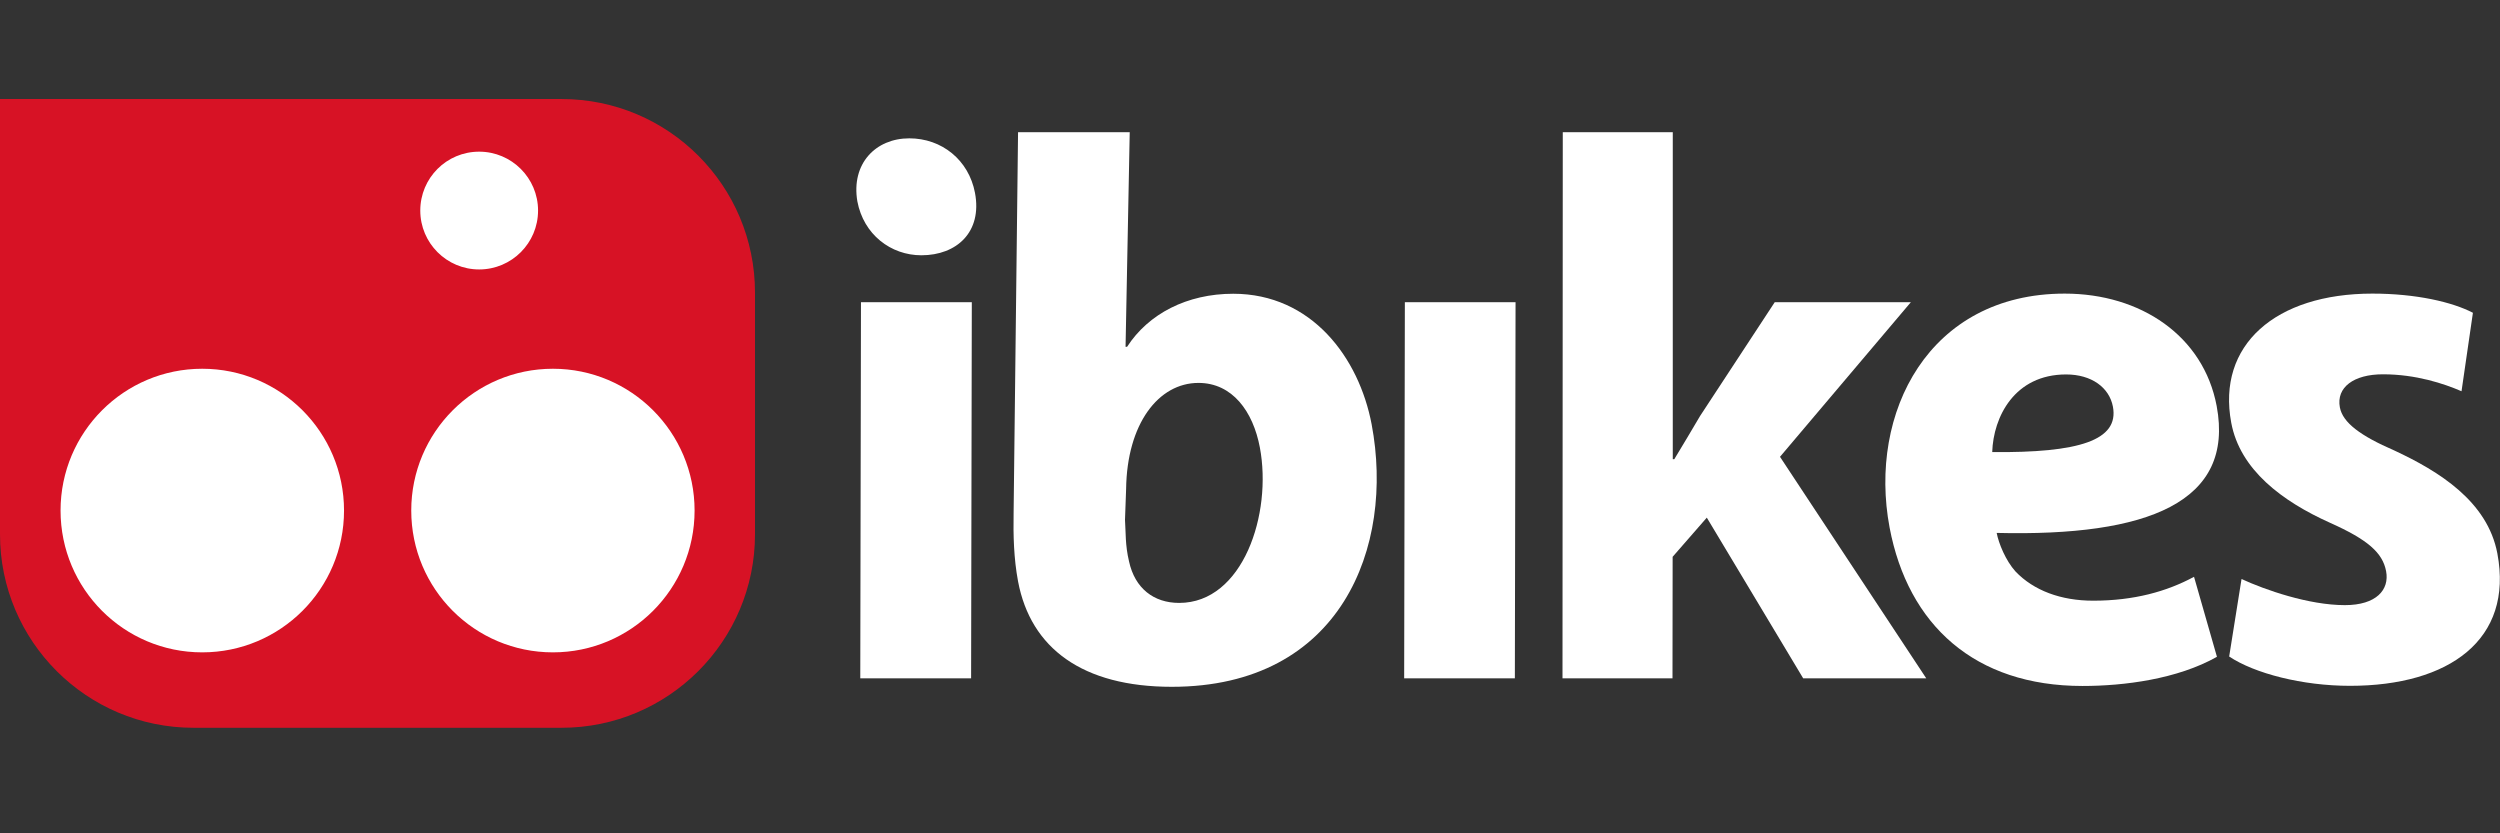
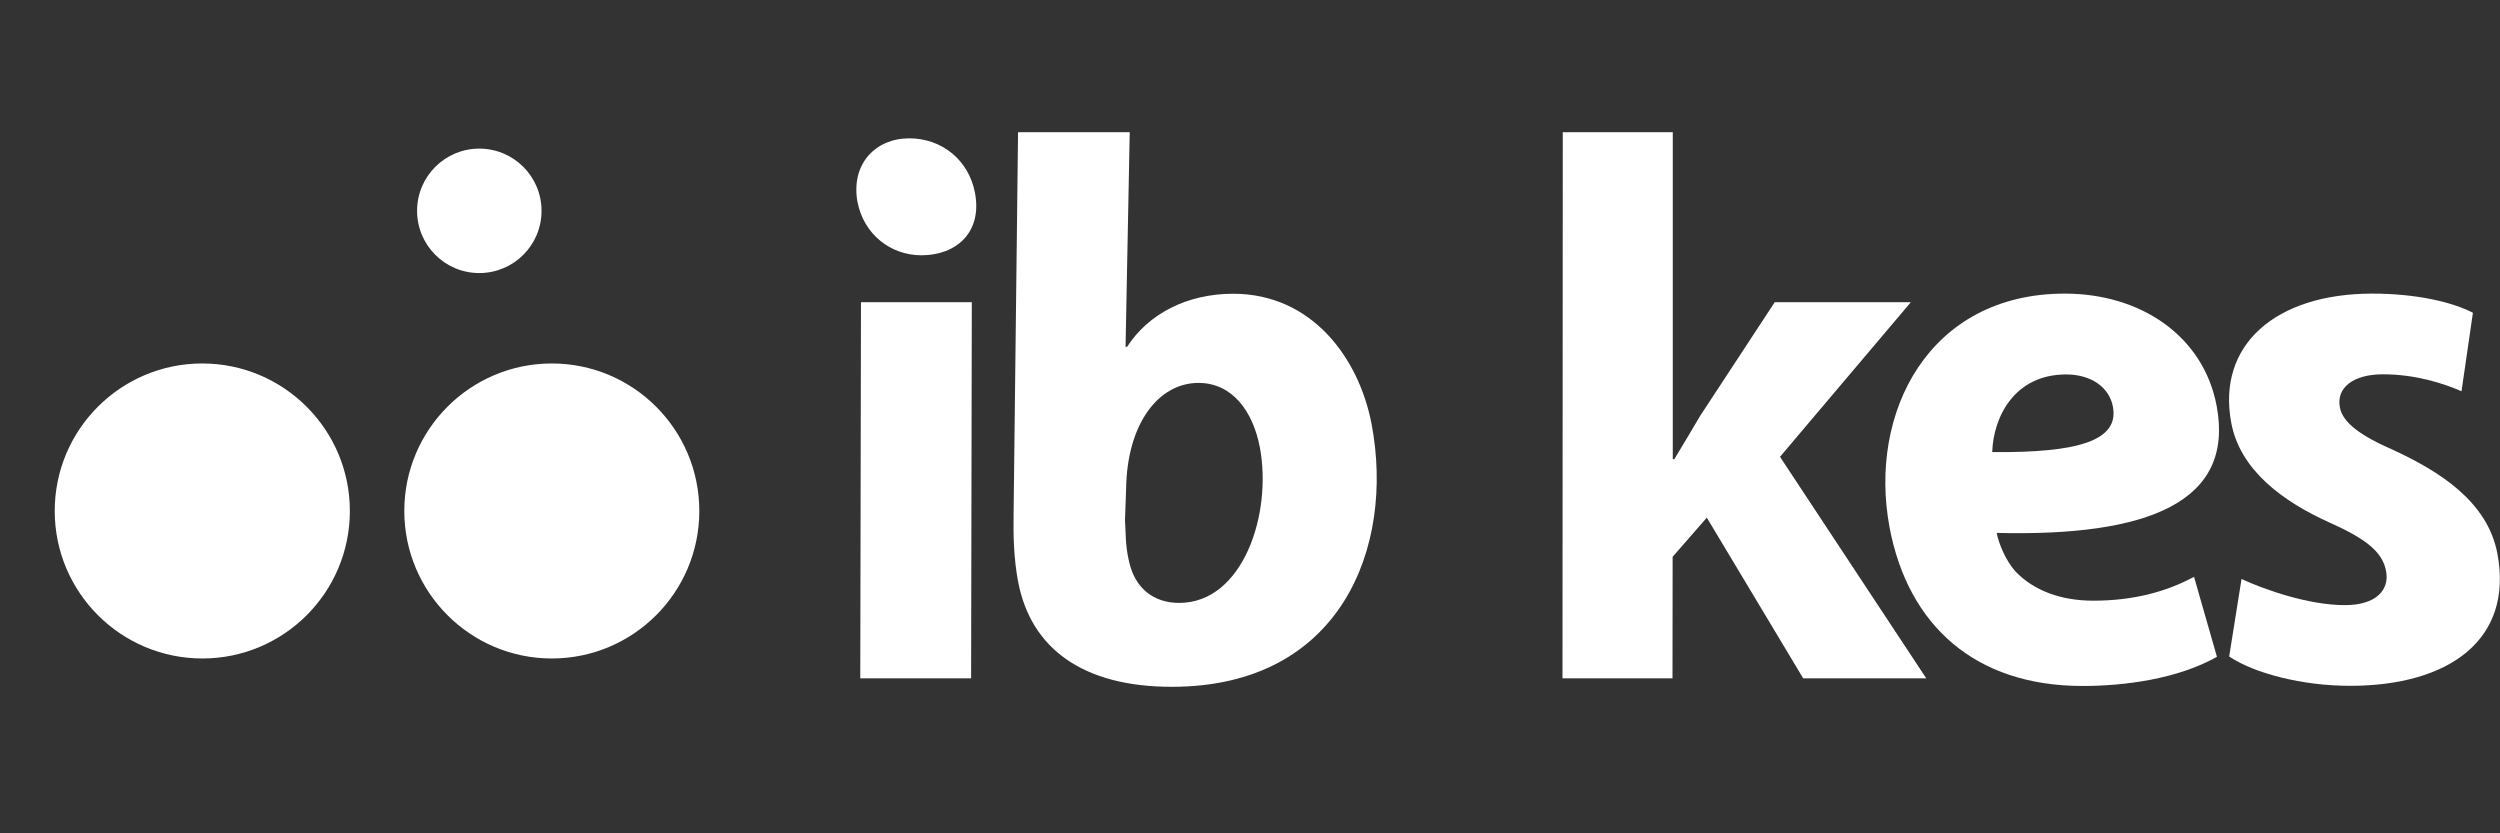
<svg xmlns="http://www.w3.org/2000/svg" version="1.1" id="Capa_1" x="0px" y="0px" viewBox="0 0 180 60" style="enable-background:new 0 0 180 60;" xml:space="preserve">
  <rect x="0" y="0" width="180" height="60" fill="#333333" stroke="none" />
  <style type="text/css"> .st0{fill:#FFFFFF;} .st1{fill:#D71225;} </style>
  <path class="st0" d="M50.35,36.79c0,5.87-4.76,10.62-10.62,10.62s-10.62-4.76-10.62-10.62c0-5.87,4.76-10.62,10.62-10.62 S50.35,30.92,50.35,36.79" />
  <path class="st0" d="M25.19,36.79c0,5.87-4.76,10.62-10.62,10.62S3.94,42.66,3.94,36.79c0-5.87,4.76-10.62,10.62-10.62 S25.19,30.92,25.19,36.79" />
  <path class="st0" d="M38.99,15.18c0,2.48-2.01,4.48-4.48,4.48c-2.48,0-4.48-2.01-4.48-4.48c0-2.48,2.01-4.48,4.48-4.48 C36.98,10.7,38.99,12.7,38.99,15.18" />
  <path class="st0" d="M161.39,41.69c1.7,0.78,4.84,1.88,7.44,1.88c2.27,0,3.22-1.11,2.97-2.44c-0.25-1.33-1.31-2.27-4.04-3.49 c-3.45-1.55-6.48-3.82-7.11-7.2c-1.05-5.59,3.18-9.3,10.16-9.3c3.16,0,5.76,0.61,7.24,1.38l-0.82,5.65 c-1.27-0.55-3.28-1.22-5.66-1.22c-2.1,0-3.37,0.94-3.1,2.38c0.21,1.11,1.49,2.05,3.91,3.1c3.22,1.5,6.72,3.66,7.43,7.42 c1.17,6.2-3.47,9.53-10.61,9.53c-3.43,0-6.87-0.89-8.7-2.11L161.39,41.69z" />
-   <path class="st1" d="M40.43,7.13H0v31.34c0,7.69,6.24,13.93,13.93,13.93h26.5c7.69,0,13.93-6.24,13.93-13.93V21.07 C54.36,13.37,48.13,7.13,40.43,7.13 M34.5,10.92c2.34,0,4.24,1.9,4.24,4.24c0,2.34-1.9,4.24-4.24,4.24c-2.34,0-4.24-1.9-4.24-4.24 C30.26,12.82,32.15,10.92,34.5,10.92 M14.56,46.97c-5.64,0-10.2-4.57-10.2-10.21s4.57-10.21,10.2-10.21 c5.64,0,10.21,4.57,10.21,10.21S20.2,46.97,14.56,46.97 M39.81,46.97c-5.64,0-10.2-4.57-10.2-10.21s4.57-10.21,10.2-10.21 s10.2,4.57,10.2,10.21S45.44,46.97,39.81,46.97" />
  <path class="st0" d="M61.73,14.5c-0.46-2.71,1.31-4.54,3.74-4.54c2.33,0,4.28,1.55,4.73,3.93c0.53,2.82-1.32,4.49-3.86,4.49 C64.13,18.38,62.18,16.88,61.73,14.5 M61.94,48.84l0.05-27.08h7.98l-0.05,27.08H61.94z" />
  <path class="st0" d="M81.34,9.52l-0.3,15.45h0.11c1.54-2.38,4.32-3.82,7.64-3.82c5.65,0,9.06,4.6,9.97,9.41 c1.66,8.81-2.2,18.89-14.39,18.89c-6.42,0-10.16-2.77-11.07-7.59c-0.31-1.66-0.35-3.32-0.32-4.93l0.32-27.41H81.34z M81,37.43 c0.06,0.89,0.01,1.83,0.29,2.99c0.42,1.94,1.78,2.99,3.61,2.99c4.6,0,6.71-6.42,5.81-11.19c-0.49-2.6-1.98-4.65-4.42-4.65 c-2.88,0-5.15,2.94-5.21,7.64L81,37.43z" />
-   <polygon class="st0" points="101.1,48.84 101.15,21.76 109.12,21.76 109.07,48.84 " />
  <path class="st0" d="M112.5,48.84l0.02-39.32h7.92l0,23.54h0.11c0.63-1.05,1.27-2.1,1.85-3.1l5.38-8.2h9.8l-9.42,11.13l10.53,15.95 h-8.86l-6.94-11.57l-2.46,2.82l-0.01,8.75H112.5z" />
  <path class="st0" d="M159.62,47.29c-2.85,1.61-6.69,2.1-9.68,2.1c-7.75,0-12.56-4.38-13.89-11.41c-1.55-8.25,2.81-16.84,12.61-16.84 c5.48,0,9.99,3.05,10.94,8.09c1.3,6.92-4.93,9.41-15.84,9.14c0.15,0.77,0.65,1.99,1.35,2.77c1.31,1.38,3.28,2.11,5.6,2.11 c2.93,0,5.3-0.66,7.26-1.72L159.62,47.29z M148.76,26.96c-3.71,0-5.24,3.05-5.32,5.59c6.21,0.06,9.15-0.83,8.69-3.27 C151.87,27.9,150.59,26.96,148.76,26.96" />
</svg>